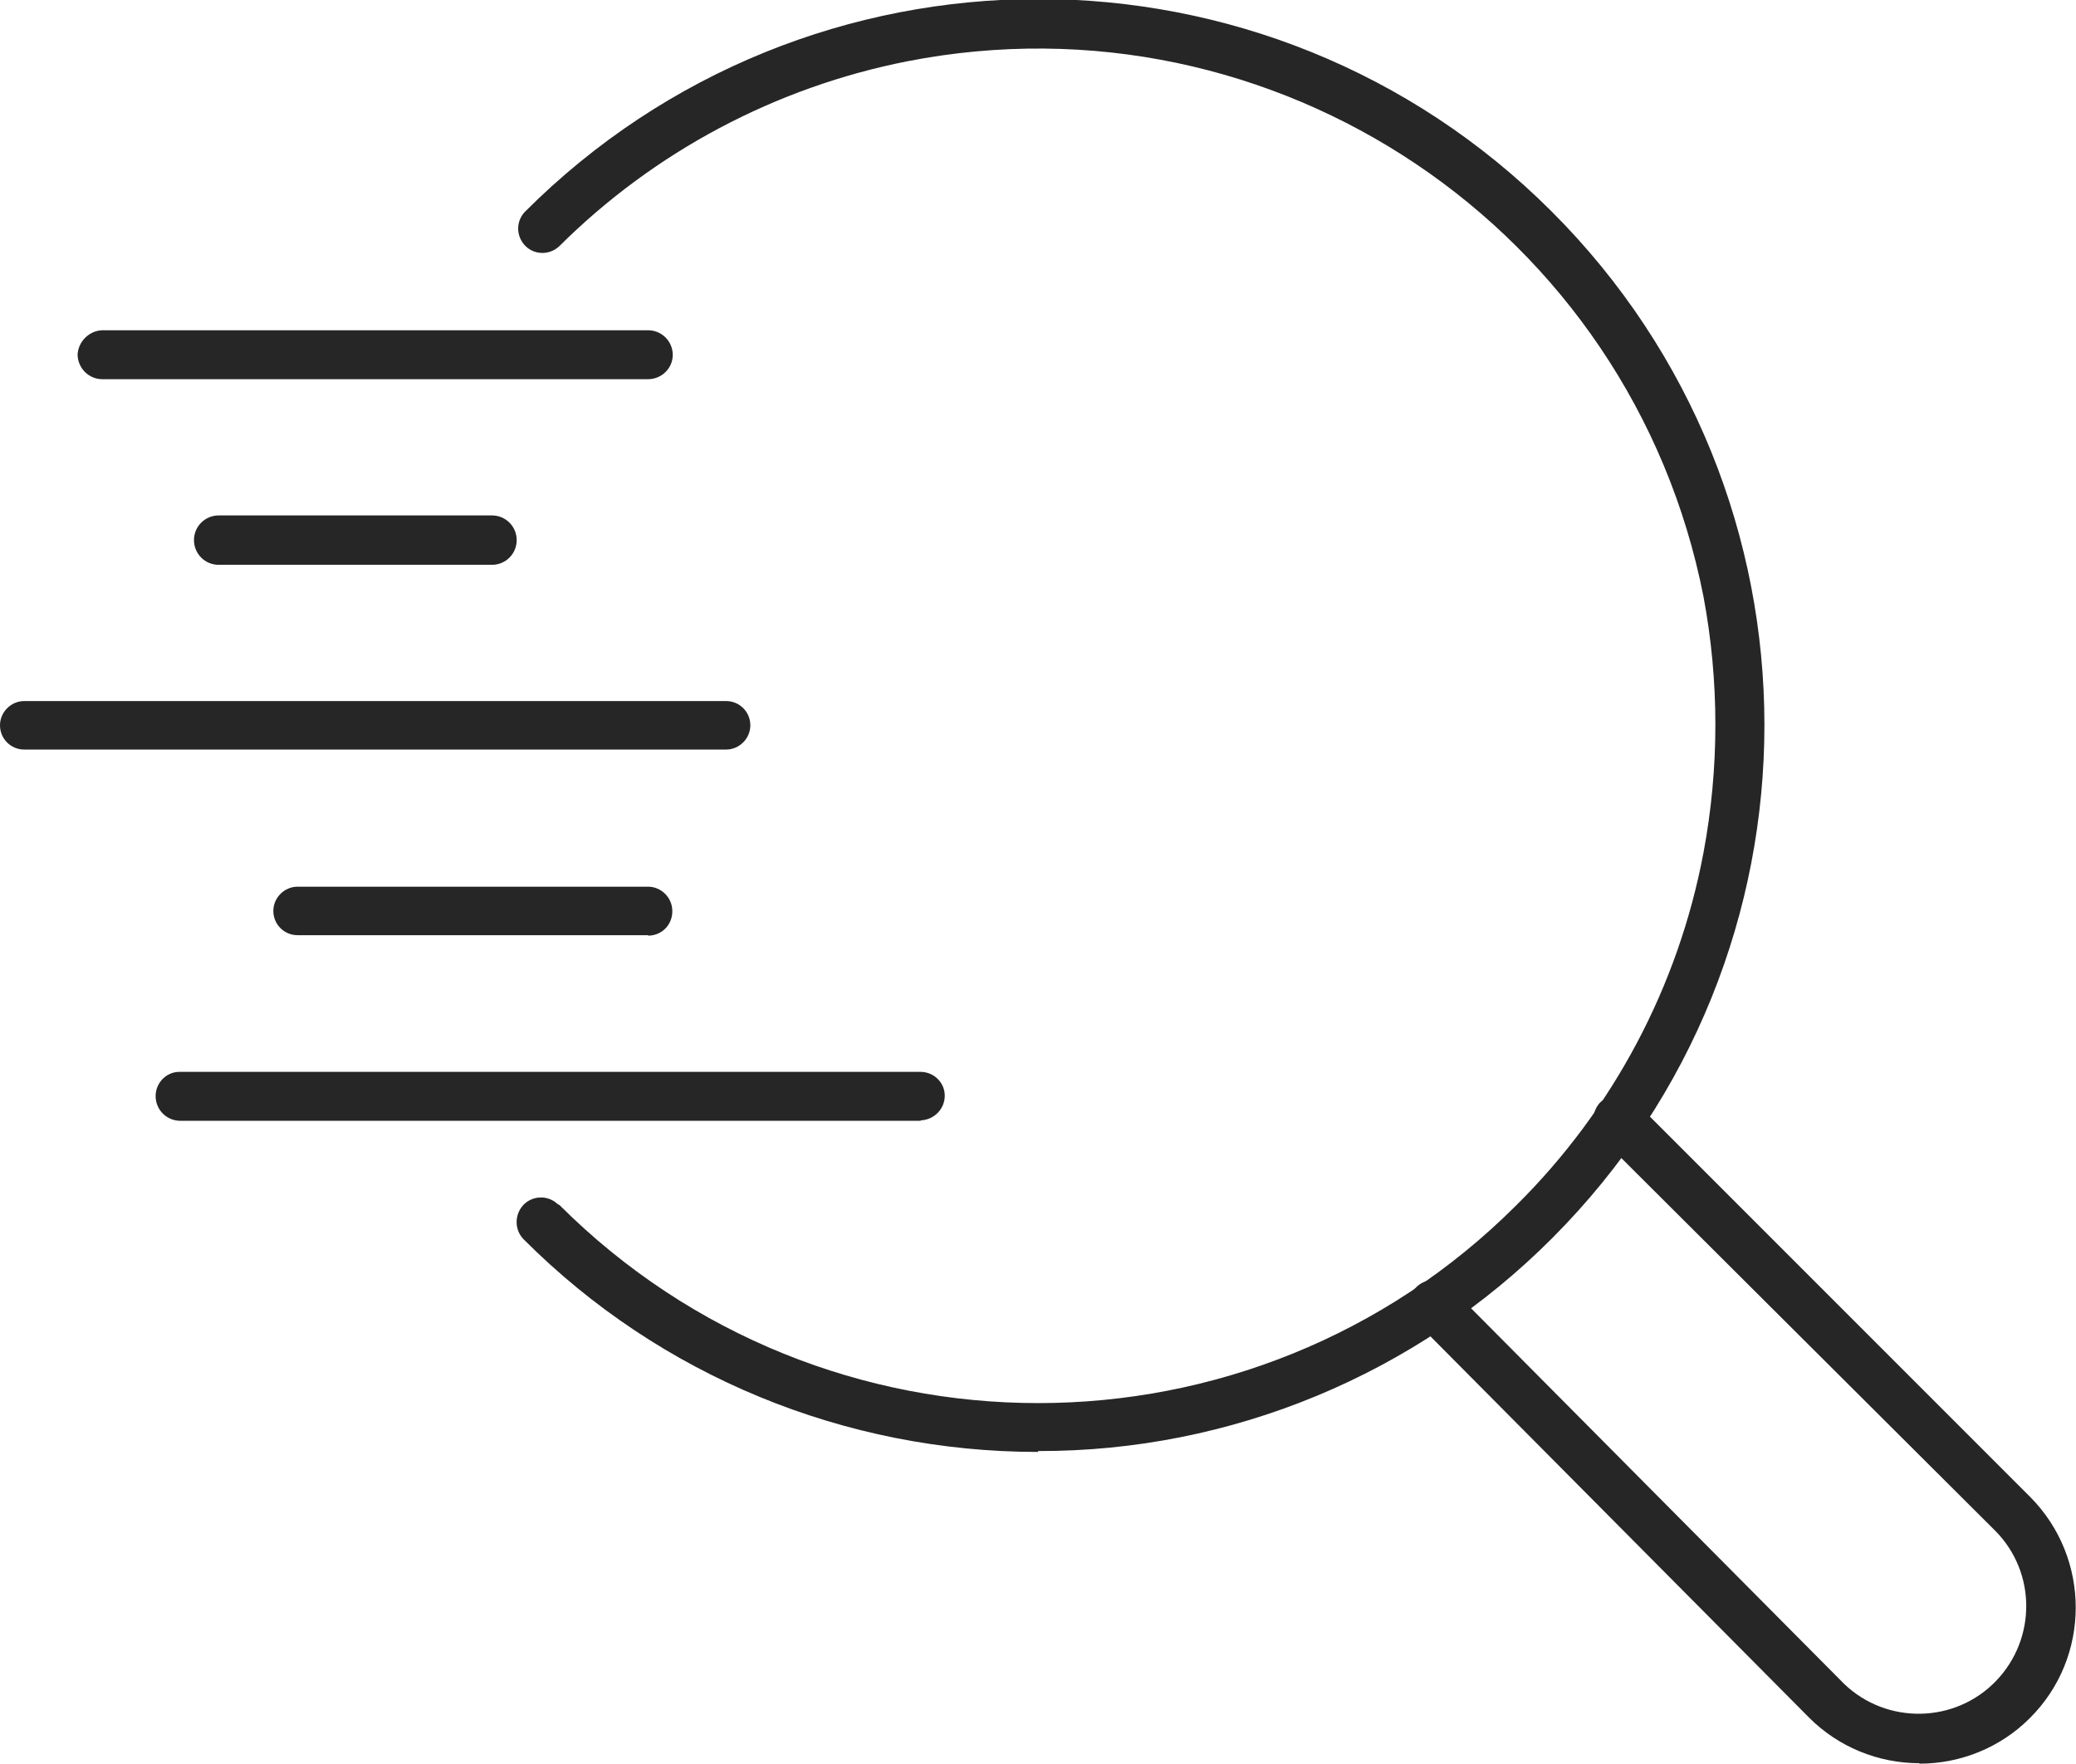
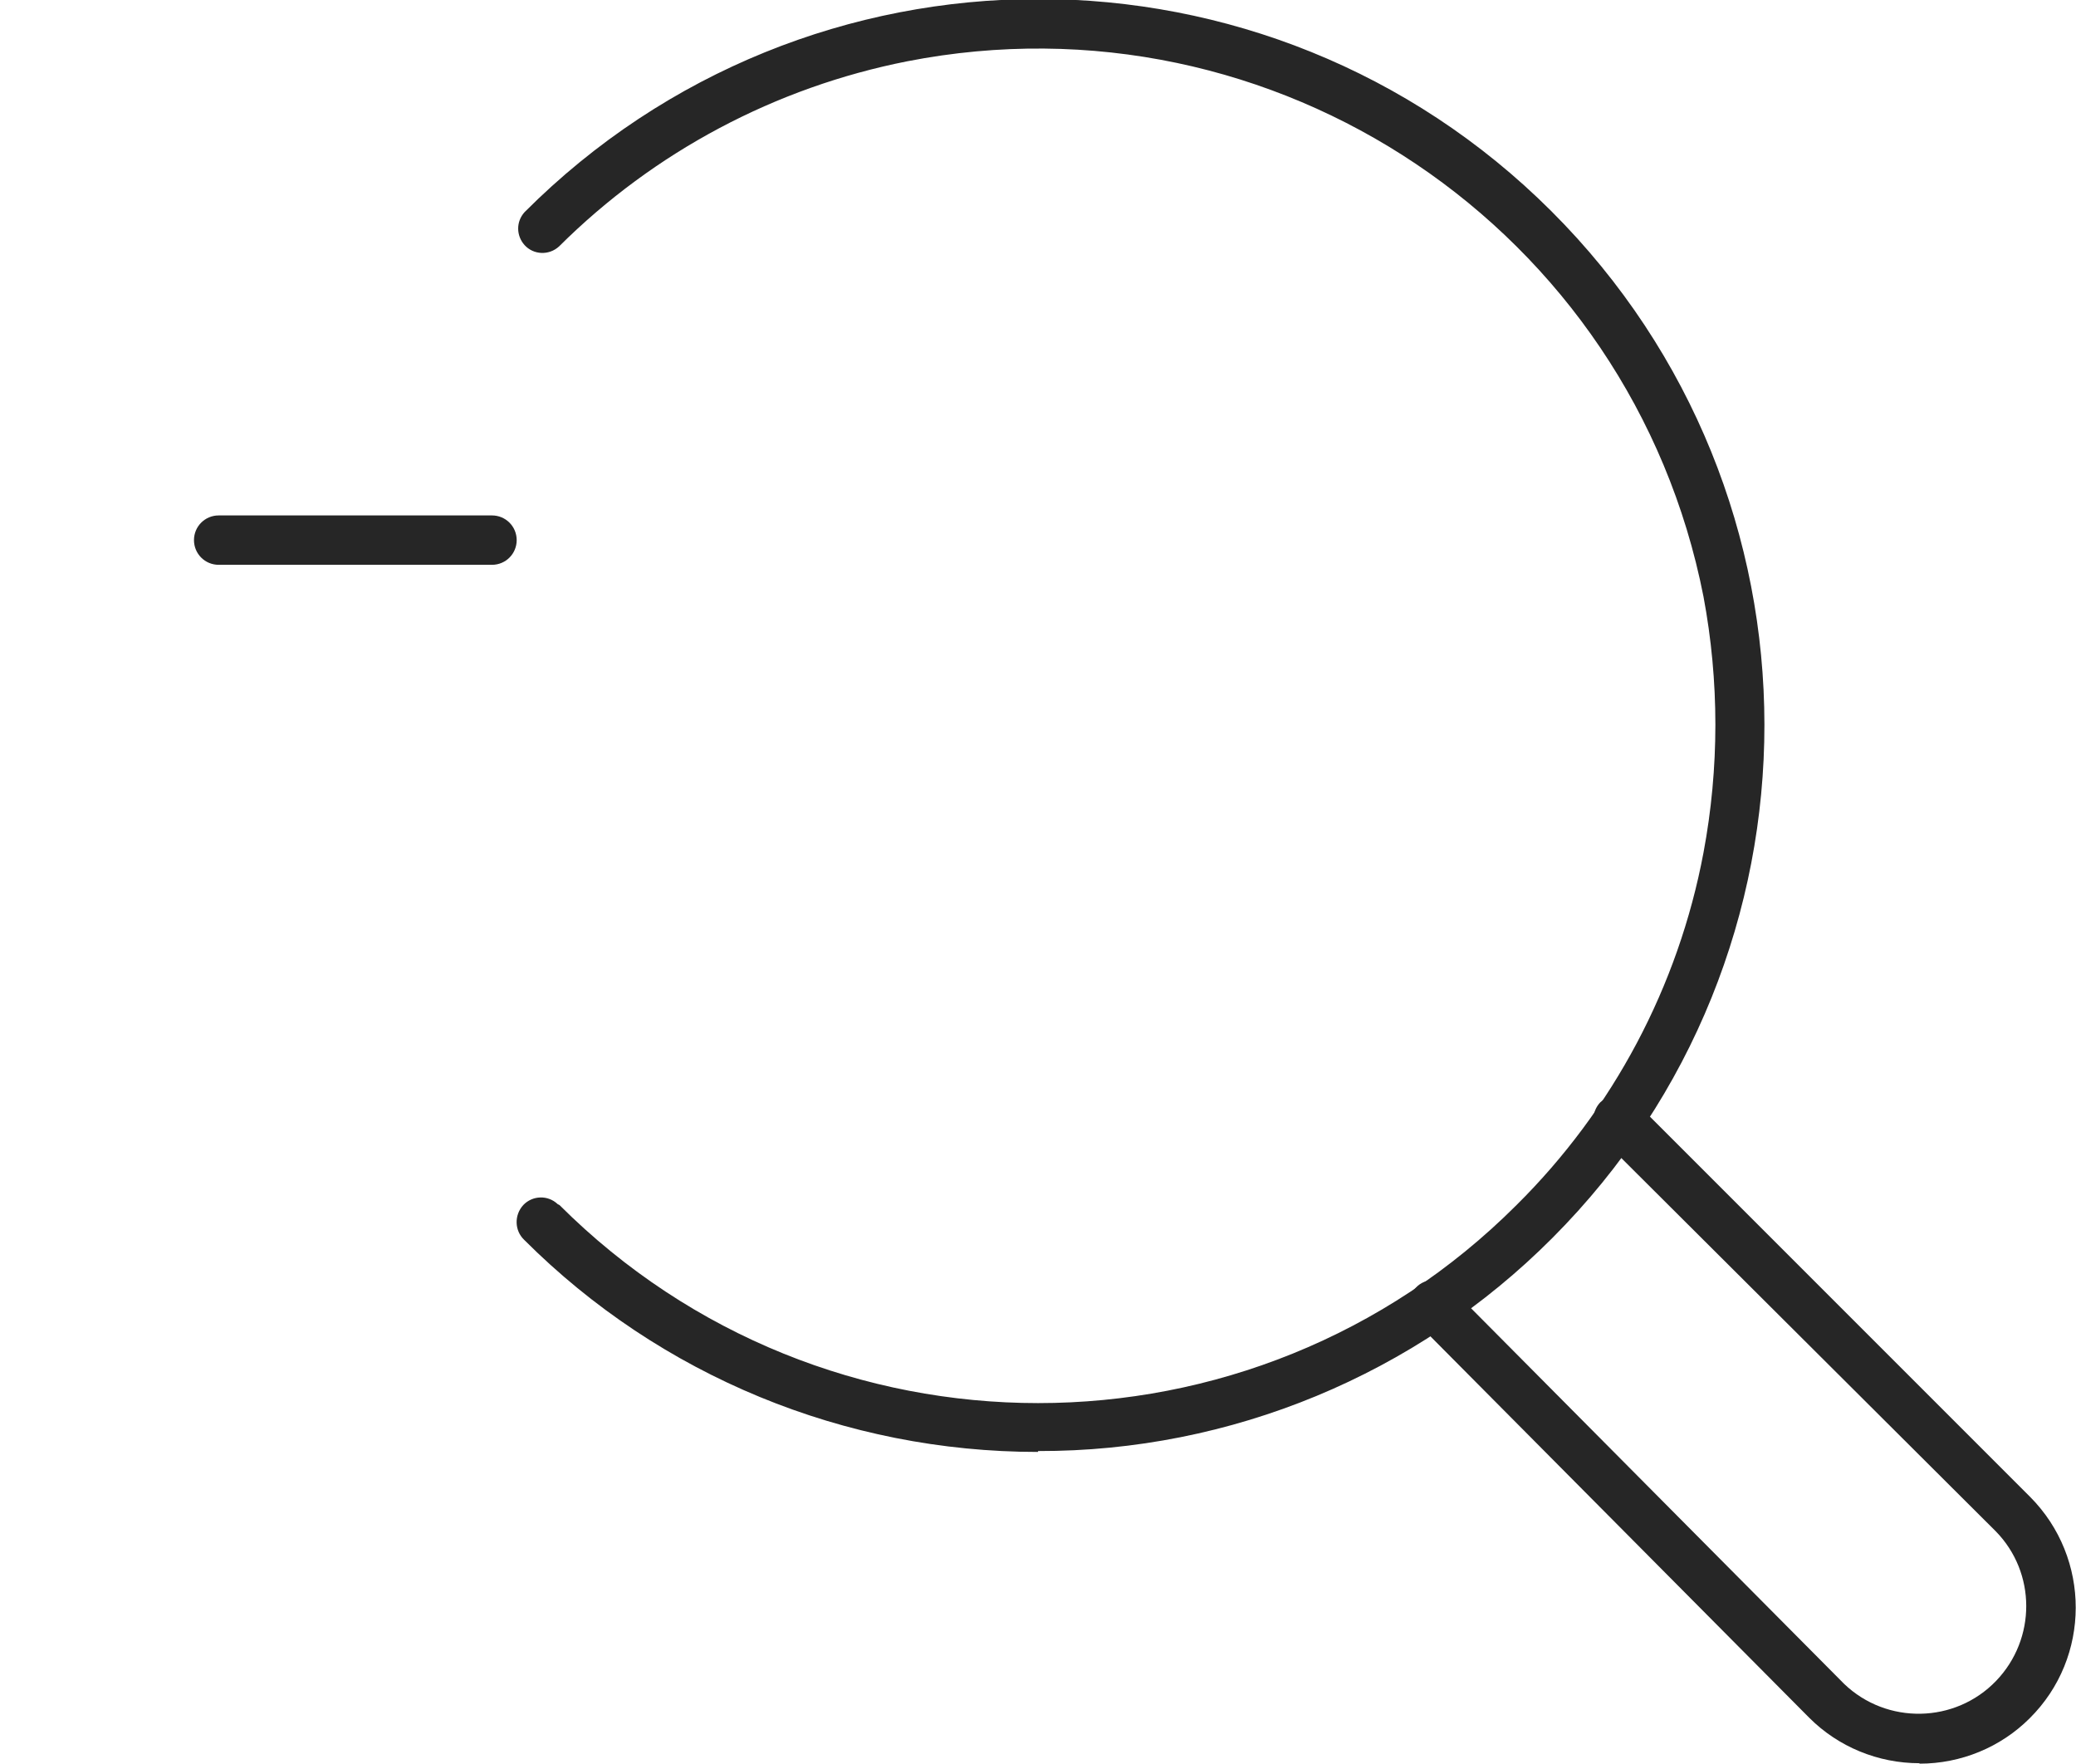
<svg xmlns="http://www.w3.org/2000/svg" id="Layer_2" data-name="Layer 2" width="47.09" height="40" viewBox="0 0 47.09 40">
  <defs>
    <style>
      .cls-1 {
        fill: none;
      }

      .cls-2 {
        fill: #262626;
      }

      .cls-3 {
        clip-path: url(#clippath);
      }
    </style>
    <clipPath id="clippath">
      <rect class="cls-1" width="47.09" height="40" />
    </clipPath>
  </defs>
  <g id="Layer_1-2" data-name="Layer 1">
    <g id="Group_7960" data-name="Group 7960">
      <g class="cls-3">
        <g id="Group_7959" data-name="Group 7959">
          <path id="Path_3205" data-name="Path 3205" class="cls-2" d="M43.54,39.99c-.94,0-1.84-.37-2.5-1.03l-8.92-8.98c-.22-.21-.22-.56,0-.78.21-.22.56-.22.78,0l8.93,8.99c.97.93,2.52.9,3.45-.07.91-.95.91-2.45-.01-3.39l-8.97-8.94c-.21-.22-.21-.57,0-.79.23-.2.57-.2.8,0l8.95,8.95c1.38,1.39,1.38,3.64-.01,5.02-.66.66-1.56,1.03-2.5,1.03" />
          <path id="Path_3206" data-name="Path 3206" class="cls-2" d="M23.54,32.93c-4.37,0-8.56-1.72-11.65-4.81-.22-.21-.23-.56-.02-.79.21-.22.56-.23.78-.02l.04.02c6,5.99,15.72,5.99,21.71,0,2.19-2.17,3.67-4.96,4.24-7.99.36-1.92.36-3.89,0-5.81C37,5.19,28.92-.24,20.58,1.39c-2.99.59-5.74,2.05-7.9,4.2-.23.21-.58.19-.78-.03-.19-.21-.2-.53,0-.75,6.43-6.44,16.86-6.44,23.29-.02,6.44,6.43,6.44,16.86.02,23.29-3.09,3.1-7.29,4.84-11.66,4.83" />
-           <path id="Path_3207" data-name="Path 3207" class="cls-2" d="M16.46,17H.55c-.31,0-.55-.25-.55-.55s.25-.55.55-.55h15.92c.31,0,.55.25.55.55s-.25.55-.55.55Z" />
          <path id="Path_3208" data-name="Path 3208" class="cls-2" d="M11.16,12.81h-6.2c-.31,0-.56-.25-.56-.56s.25-.56.56-.56h6.2c.31,0,.56.25.56.56s-.25.56-.56.56" />
-           <path id="Path_3209" data-name="Path 3209" class="cls-2" d="M14.7,8.6H2.32c-.3,0-.55-.24-.56-.55.01-.3.26-.55.56-.56h12.38c.31,0,.56.25.56.56,0,.3-.25.55-.56.55" />
-           <path id="Path_3210" data-name="Path 3210" class="cls-2" d="M20.89,25.42H4.09c-.31,0-.56-.25-.56-.56,0,0,0,0,0,0,0-.3.24-.55.54-.55,0,0,0,0,0,0h16.81c.3,0,.55.24.55.54,0,0,0,0,0,0,0,.3-.24.55-.55.56" />
-           <path id="Path_3211" data-name="Path 3211" class="cls-2" d="M14.7,21.21h-7.95c-.31,0-.55-.25-.55-.55s.25-.55.55-.55h7.95c.3,0,.55.25.55.55,0,0,0,0,0,.01,0,.3-.23.54-.53.55,0,0-.01,0-.02,0Z" />
        </g>
      </g>
    </g>
  </g>
</svg>